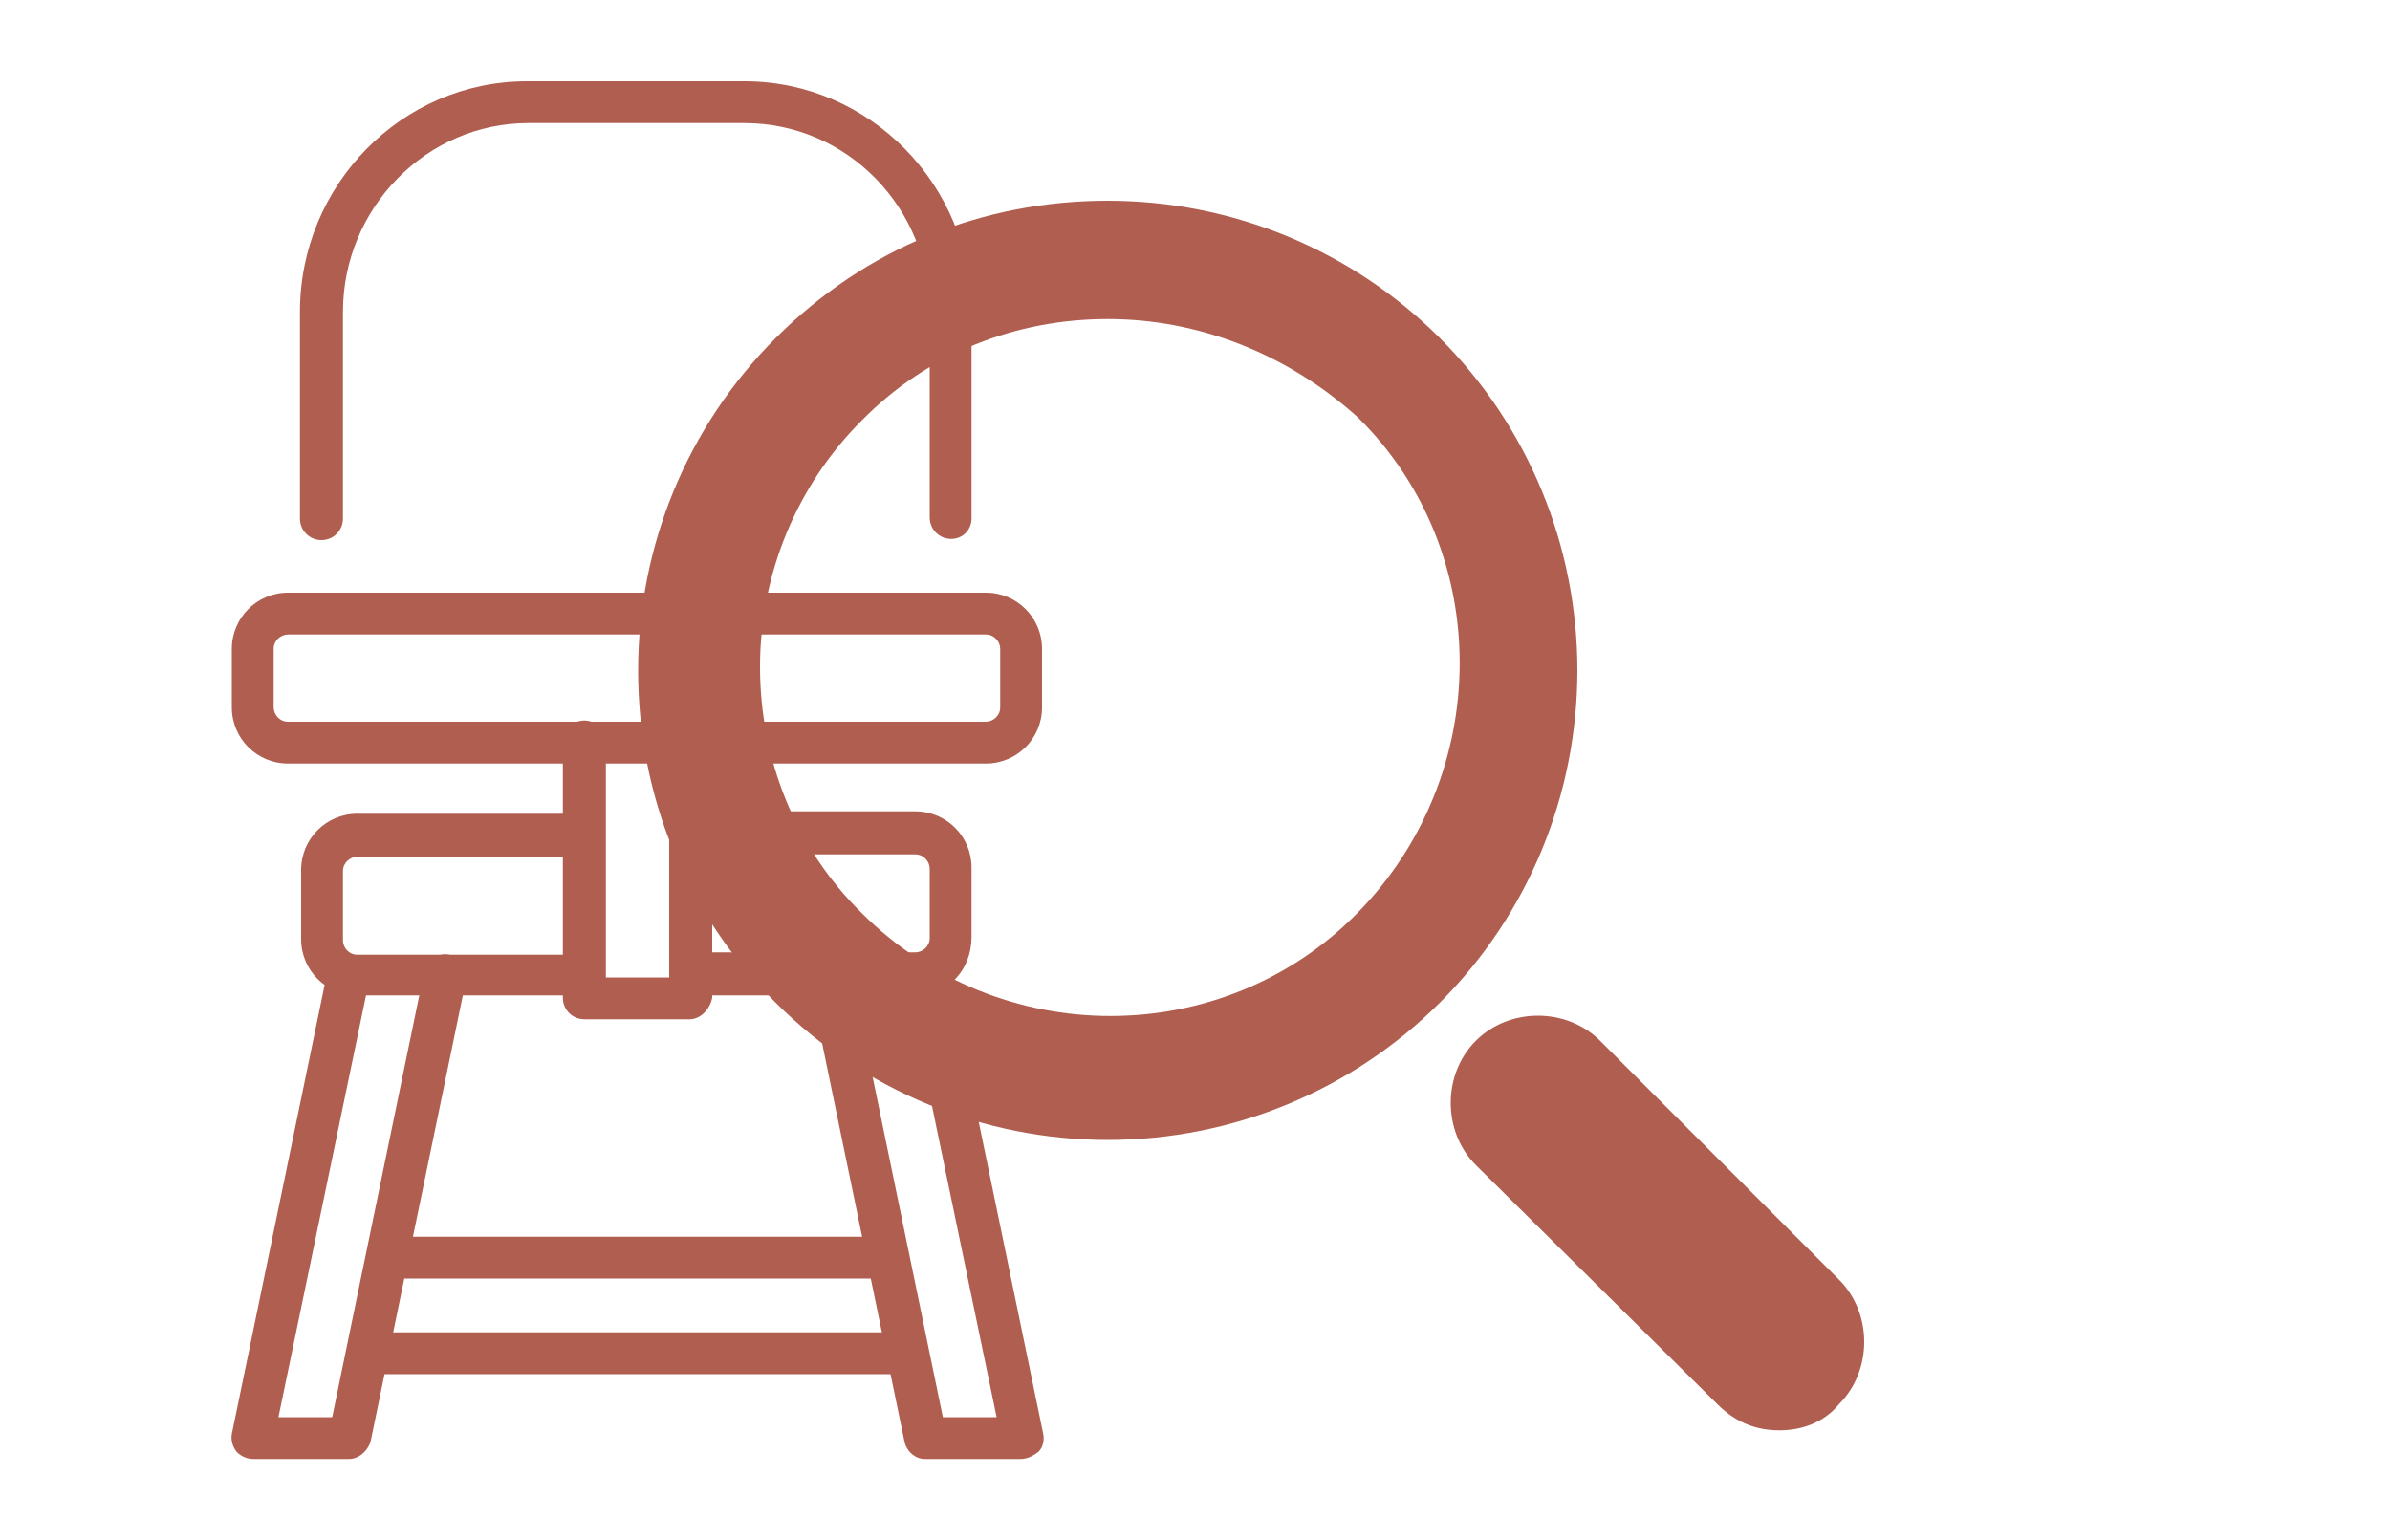
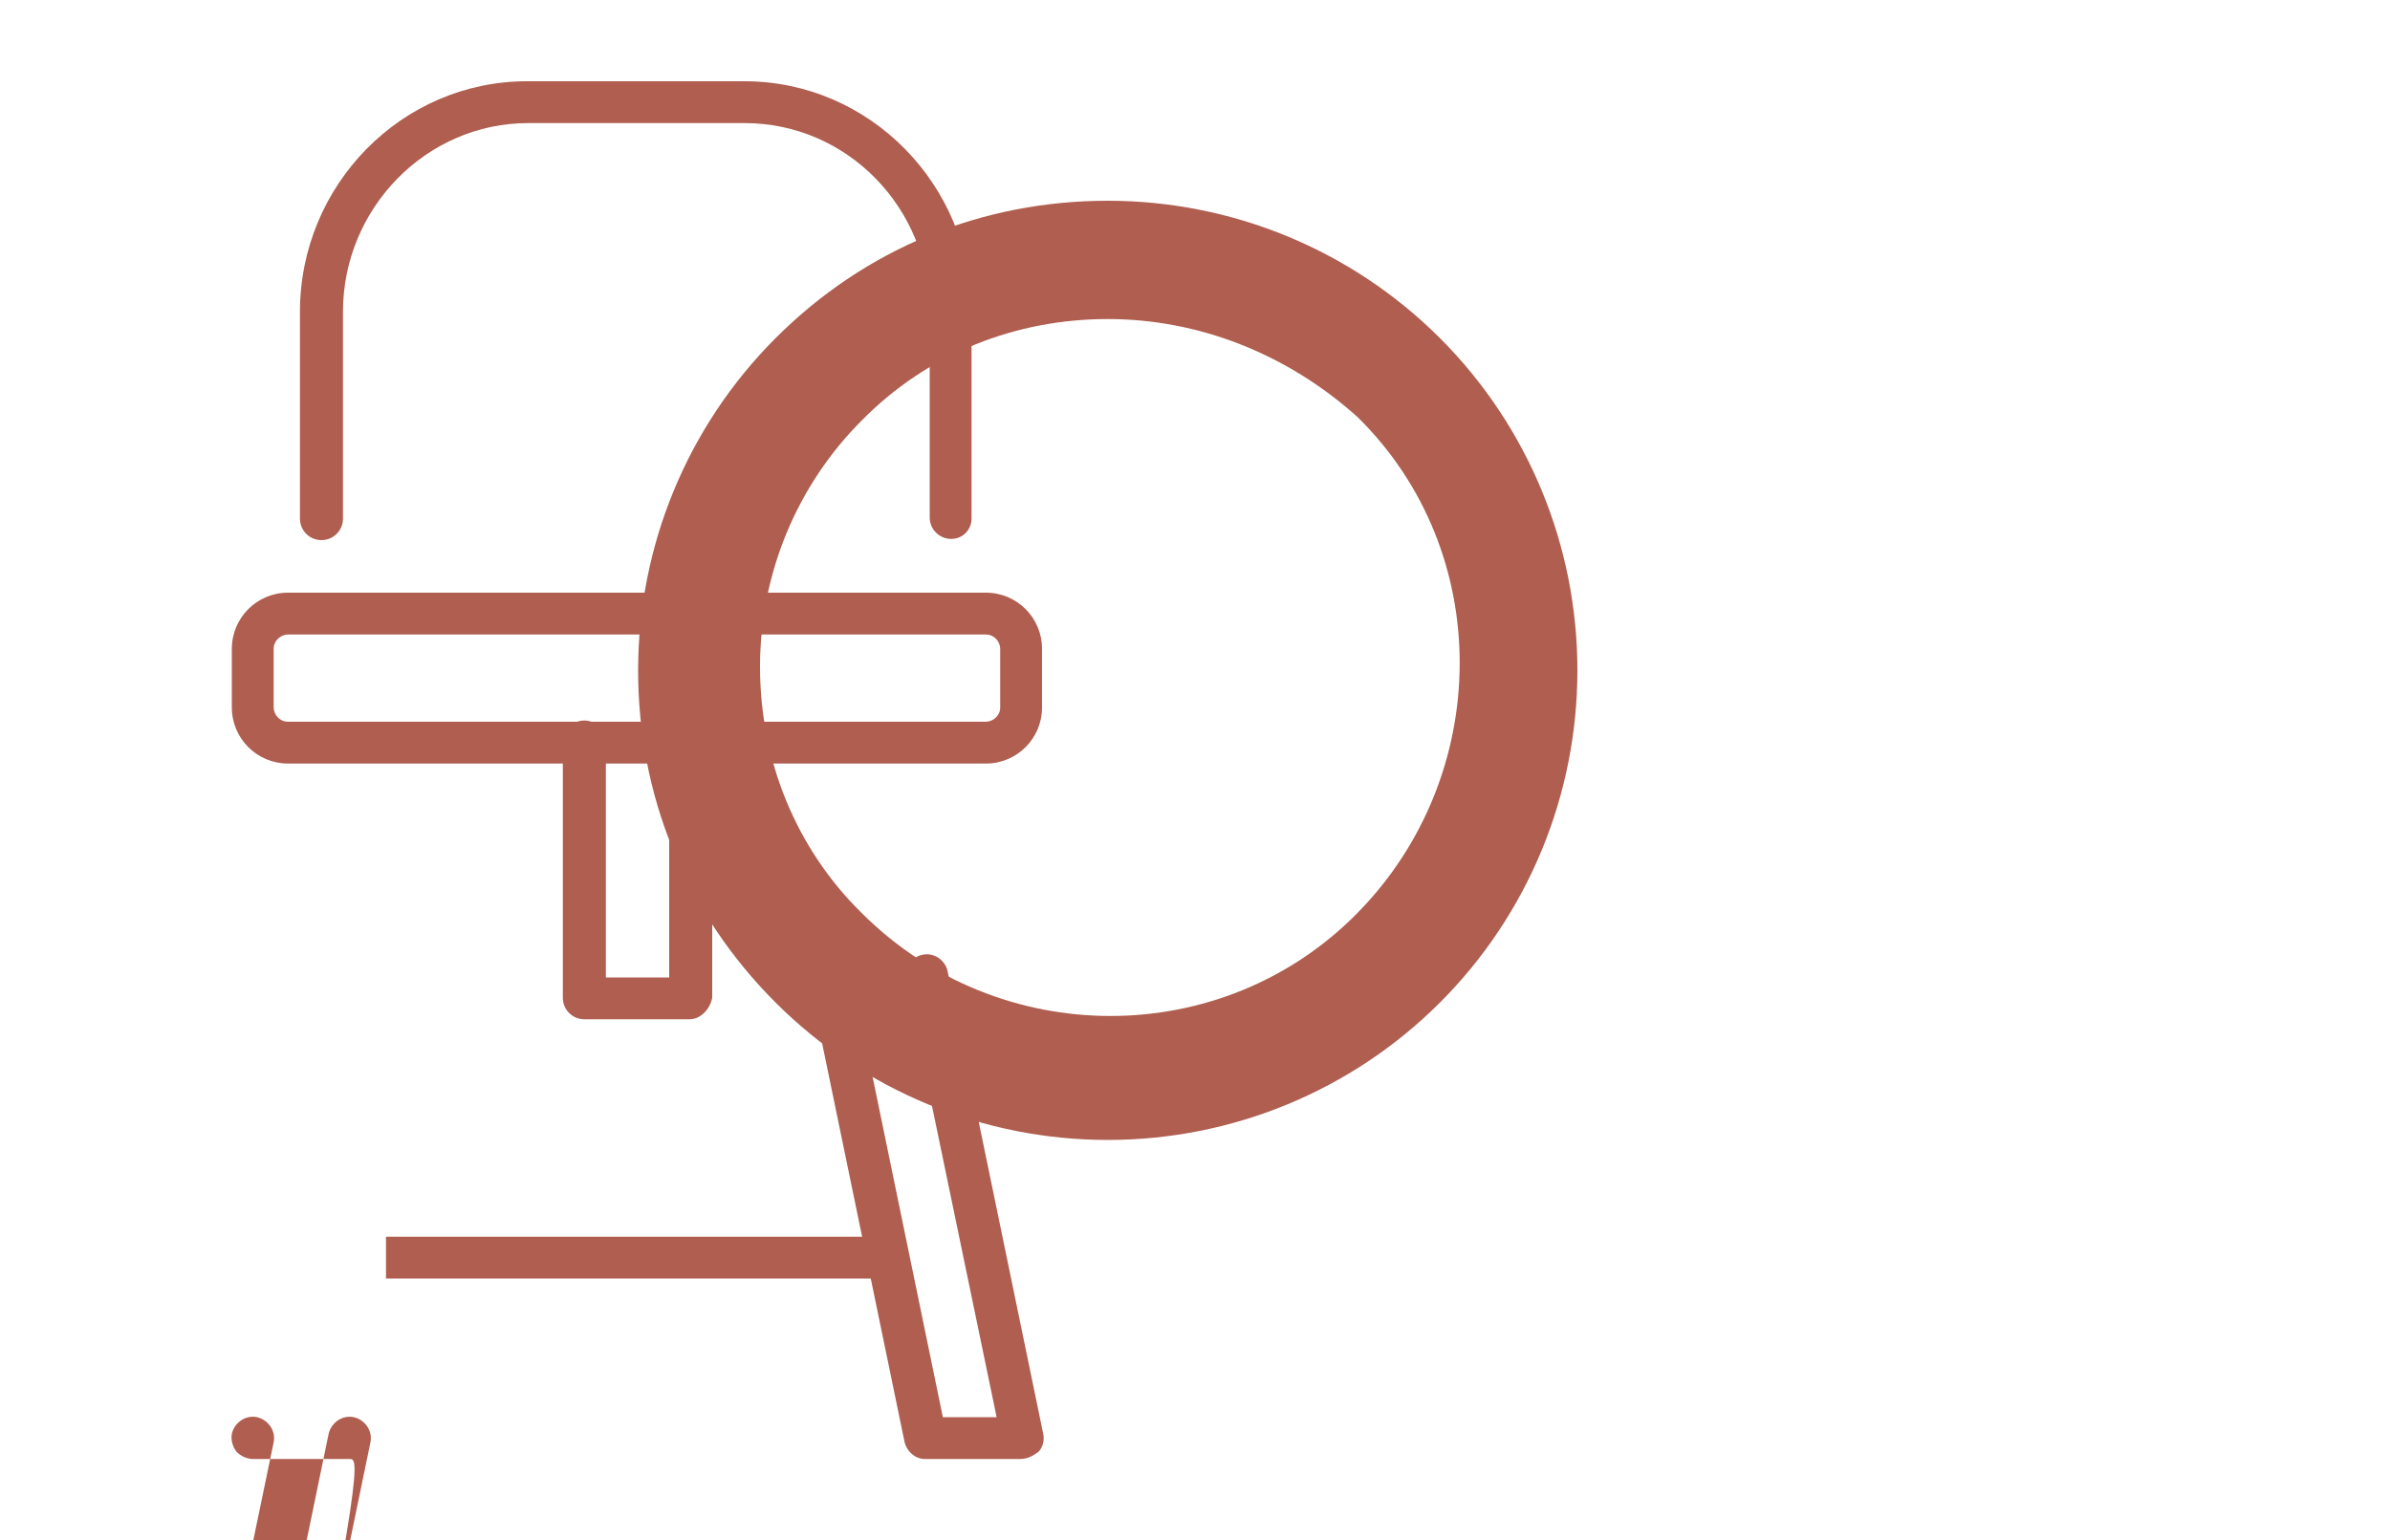
<svg xmlns="http://www.w3.org/2000/svg" version="1.1" id="Laag_1" x="0px" y="0px" viewBox="0 0 200 128.9" style="enable-background:new 0 0 200 128.9;" xml:space="preserve">
  <style type="text/css">
	.st0{fill:#AF5E4F;}
</style>
  <g>
    <path class="st0" d="M85.4,122.1h-8c-0.8,0-1.5-0.6-1.7-1.4l-8-38.7c-0.2-0.9,0.4-1.9,1.4-2.1c0.9-0.2,1.9,0.4,2.1,1.4l7.7,37.3   h4.5L75.8,82c-0.2-0.9,0.4-1.9,1.4-2.1c0.9-0.2,1.9,0.4,2.1,1.4l8,38.7c0.1,0.5,0,1.1-0.4,1.5C86.5,121.8,86,122.1,85.4,122.1z" />
-     <path class="st0" d="M29.2,122.1h-8c-0.5,0-1-0.2-1.4-0.6c-0.3-0.4-0.5-0.9-0.4-1.5l8-38.7c0.2-0.9,1.1-1.6,2.1-1.4   c0.9,0.2,1.6,1.1,1.4,2.1l-7.6,36.6h4.5l7.7-37.3c0.2-0.9,1.1-1.6,2.1-1.4c0.9,0.2,1.6,1.1,1.4,2.1l-8,38.7   C30.7,121.5,30,122.1,29.2,122.1z" />
-     <rect x="30.7" y="111.5" class="st0" width="45.3" height="3.5" />
+     <path class="st0" d="M29.2,122.1h-8c-0.5,0-1-0.2-1.4-0.6c-0.3-0.4-0.5-0.9-0.4-1.5c0.2-0.9,1.1-1.6,2.1-1.4   c0.9,0.2,1.6,1.1,1.4,2.1l-7.6,36.6h4.5l7.7-37.3c0.2-0.9,1.1-1.6,2.1-1.4c0.9,0.2,1.6,1.1,1.4,2.1l-8,38.7   C30.7,121.5,30,122.1,29.2,122.1z" />
    <rect x="32.3" y="103.5" class="st0" width="42" height="3.5" />
-     <path class="st0" d="M76.7,83.3H59.1c-1,0-1.8-0.8-1.8-1.8s0.8-1.8,1.8-1.8h17.5c0.6,0,1.2-0.5,1.2-1.2v-5.8c0-0.6-0.5-1.2-1.2-1.2   H59.1c-1,0-1.8-0.8-1.8-1.8s0.8-1.8,1.8-1.8h17.5c2.6,0,4.7,2.1,4.7,4.7v5.8C81.3,81.2,79.3,83.3,76.7,83.3z" />
-     <path class="st0" d="M47.5,83.3H29.9c-2.6,0-4.7-2.1-4.7-4.7v-5.8c0-2.6,2.1-4.7,4.7-4.7h17.5c1,0,1.8,0.8,1.8,1.8   s-0.8,1.8-1.8,1.8H29.9c-0.6,0-1.2,0.5-1.2,1.2v5.8c0,0.6,0.5,1.2,1.2,1.2h17.5c1,0,1.8,0.8,1.8,1.8C49.2,82.6,48.4,83.3,47.5,83.3   z" />
    <path class="st0" d="M57.7,85.3h-8.8c-1,0-1.8-0.8-1.8-1.8V62.1c0-1,0.8-1.8,1.8-1.8s1.8,0.8,1.8,1.8v19.7H56V62.1   c0-1,0.8-1.8,1.8-1.8s1.8,0.8,1.8,1.8v21.4C59.4,84.5,58.6,85.3,57.7,85.3z" />
    <path class="st0" d="M82.5,63.9H24.1c-2.6,0-4.7-2.1-4.7-4.7v-4.9c0-2.6,2.1-4.7,4.7-4.7h58.4c2.6,0,4.7,2.1,4.7,4.7v4.9   C87.2,61.8,85.1,63.9,82.5,63.9z M24.1,53.1c-0.6,0-1.2,0.5-1.2,1.2v4.9c0,0.6,0.5,1.2,1.2,1.2h58.4c0.6,0,1.2-0.5,1.2-1.2v-4.9   c0-0.6-0.5-1.2-1.2-1.2H24.1z" />
    <path class="st0" d="M79.6,45.1c-1,0-1.8-0.8-1.8-1.8V26.1c0-8.7-6.9-15.8-15.5-15.8H44.2c-8.5,0-15.5,7.1-15.5,15.8v17.3   c0,1-0.8,1.8-1.8,1.8s-1.8-0.8-1.8-1.8V26.1c0-10.6,8.5-19.3,19-19.3h18.2c10.5,0,19,8.7,19,19.3v17.3   C81.3,44.3,80.6,45.1,79.6,45.1z" />
  </g>
  <g>
    <g>
      <path class="st0" d="M92.7,95.4c-10.4,0-20.4-4.1-27.8-11.5c-7.6-7.6-11.5-17.4-11.5-27.8s4.1-20.4,11.5-27.8    c7.6-7.6,17.4-11.5,27.8-11.5s20.4,4.1,27.8,11.5c7.4,7.4,11.5,17.4,11.5,27.8s-4.1,20.4-11.5,27.8    C113.1,91.3,103.1,95.4,92.7,95.4z M92.7,26.7c-7.6,0-15,2.8-20.6,8.5c-5.4,5.4-8.5,12.8-8.5,20.6s3,15.2,8.5,20.6    c11.5,11.5,30.2,11.5,41.5,0s11.5-30.2,0-41.5C107.7,29.6,100.3,26.7,92.7,26.7z" />
    </g>
    <g>
-       <path class="st0" d="M148.9,119.7c-2,0-3.7-0.7-5.2-2.2l-20.2-20c-2.8-2.8-2.8-7.6,0-10.4c2.8-2.8,7.6-2.8,10.4,0l20,20    c2.8,2.8,2.8,7.6,0,10.4C152.6,119.1,150.7,119.7,148.9,119.7z" />
-     </g>
+       </g>
  </g>
</svg>